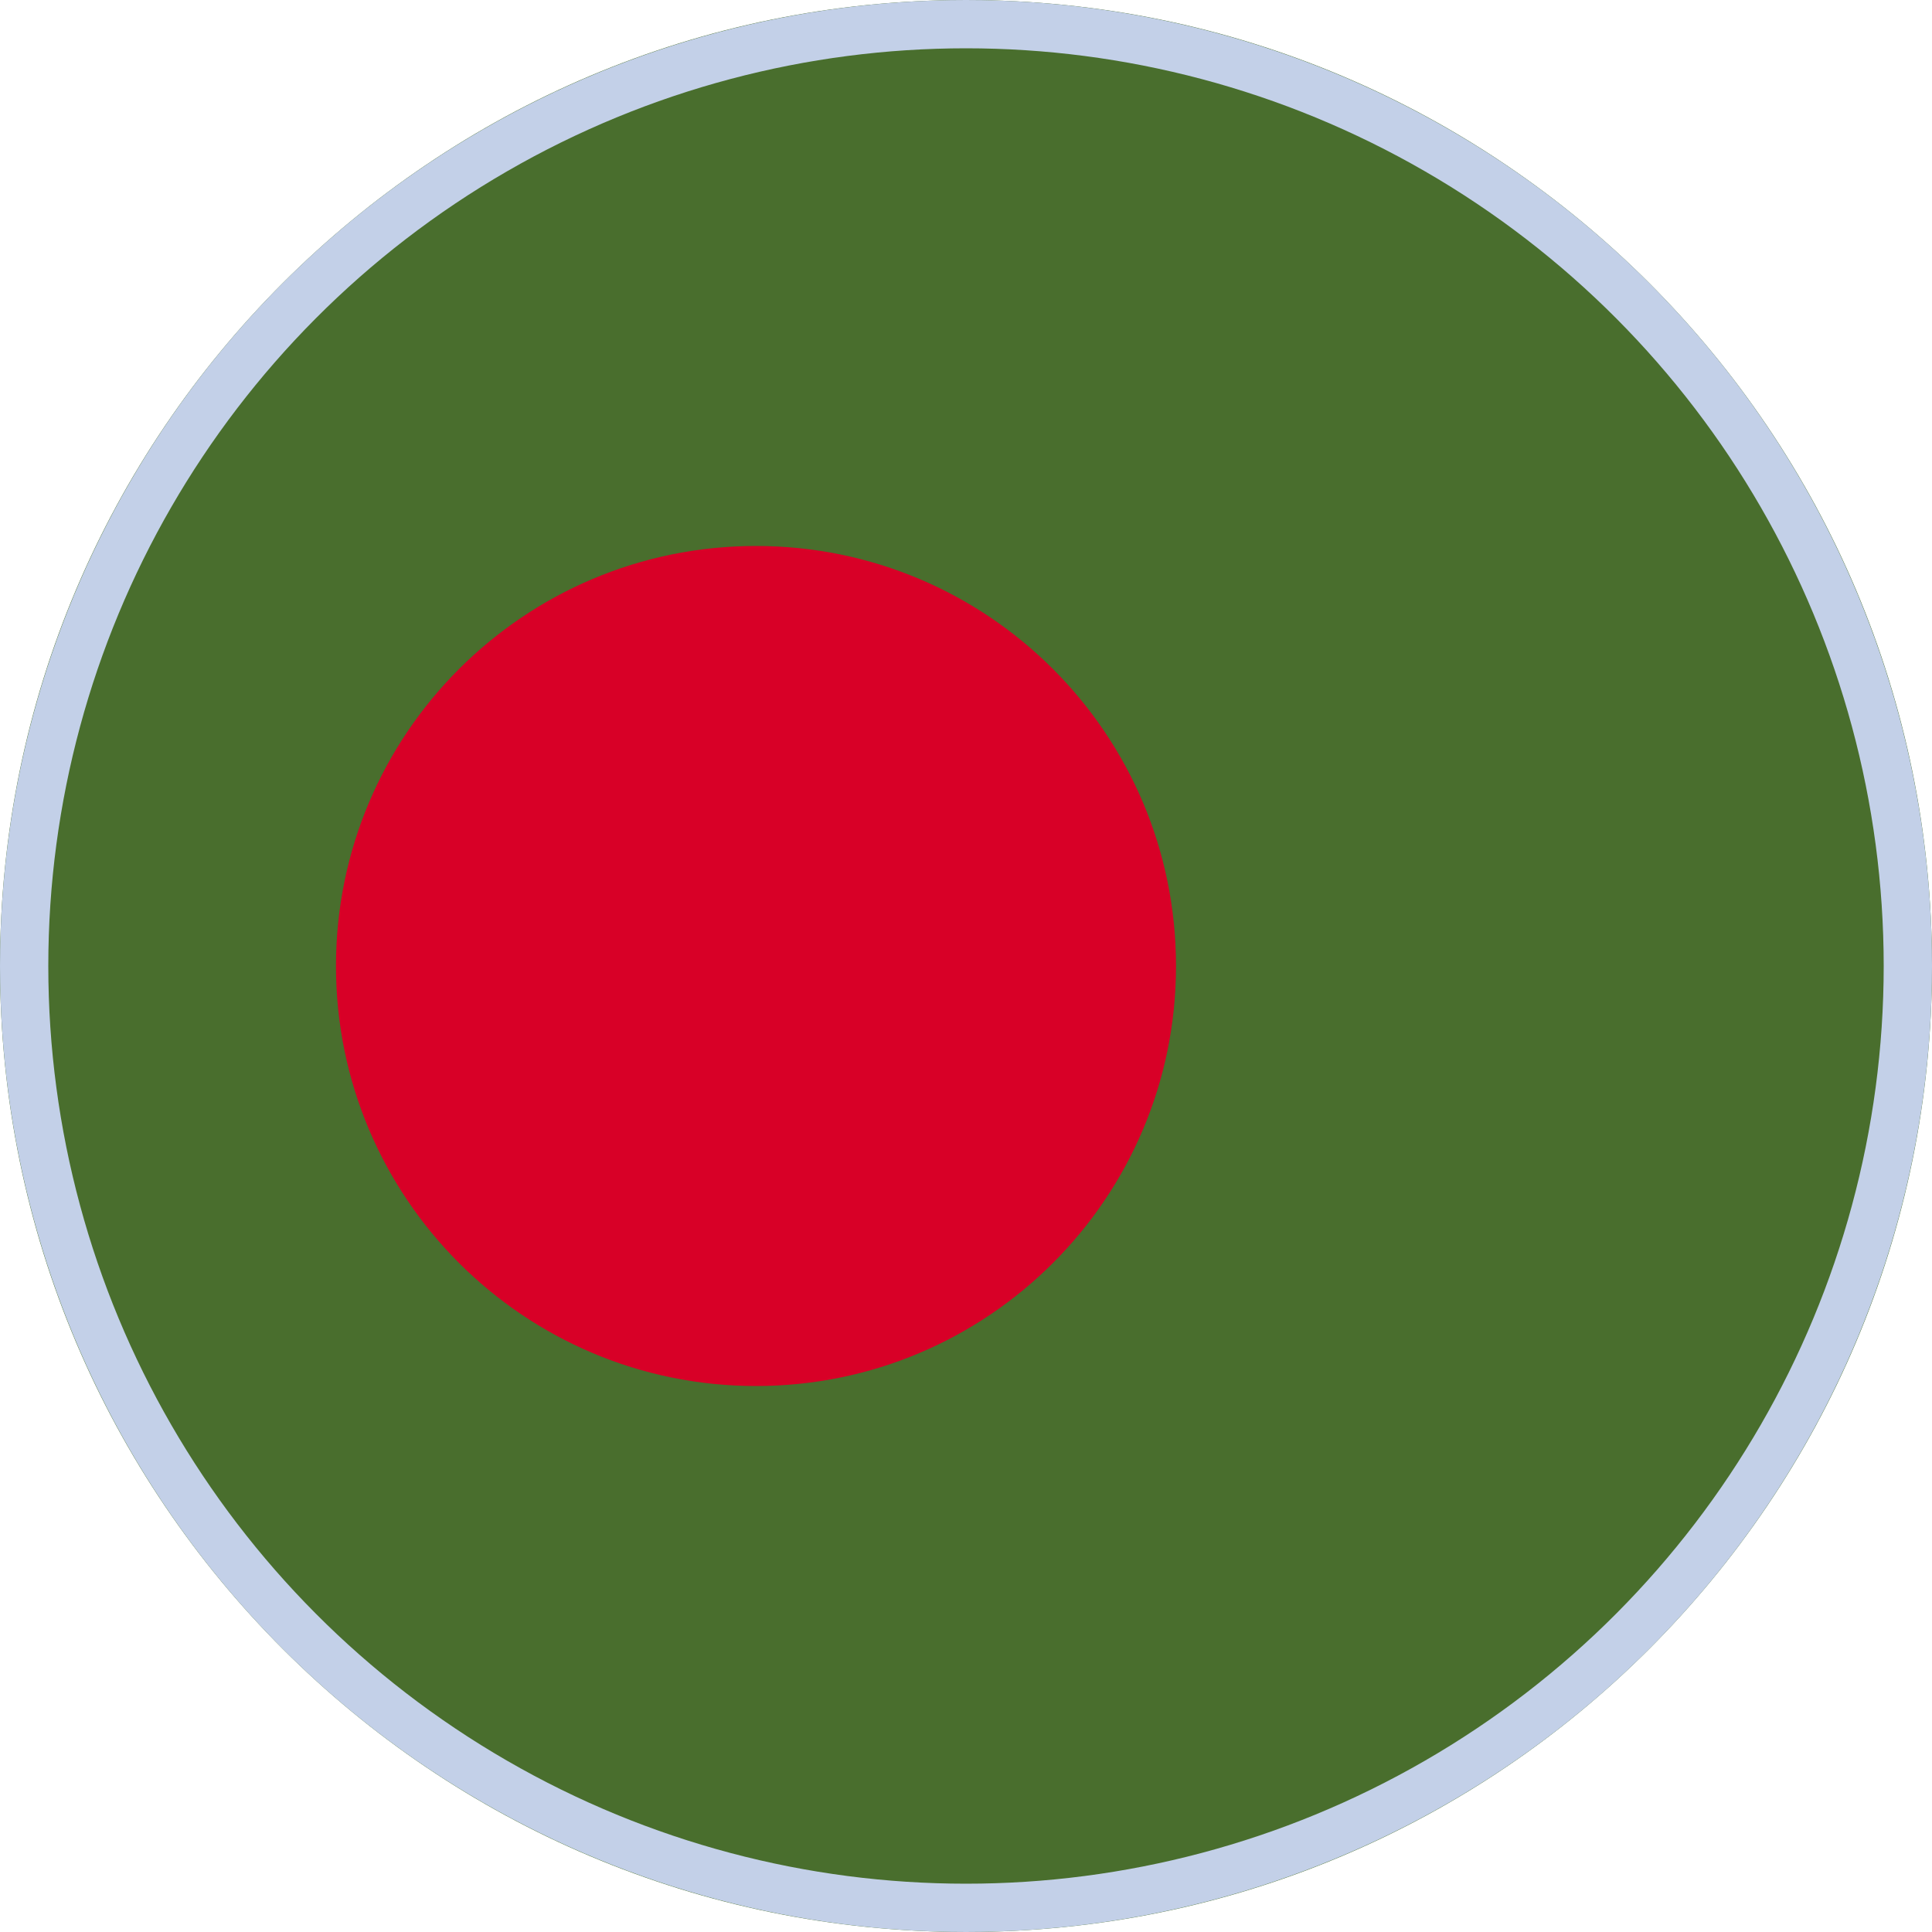
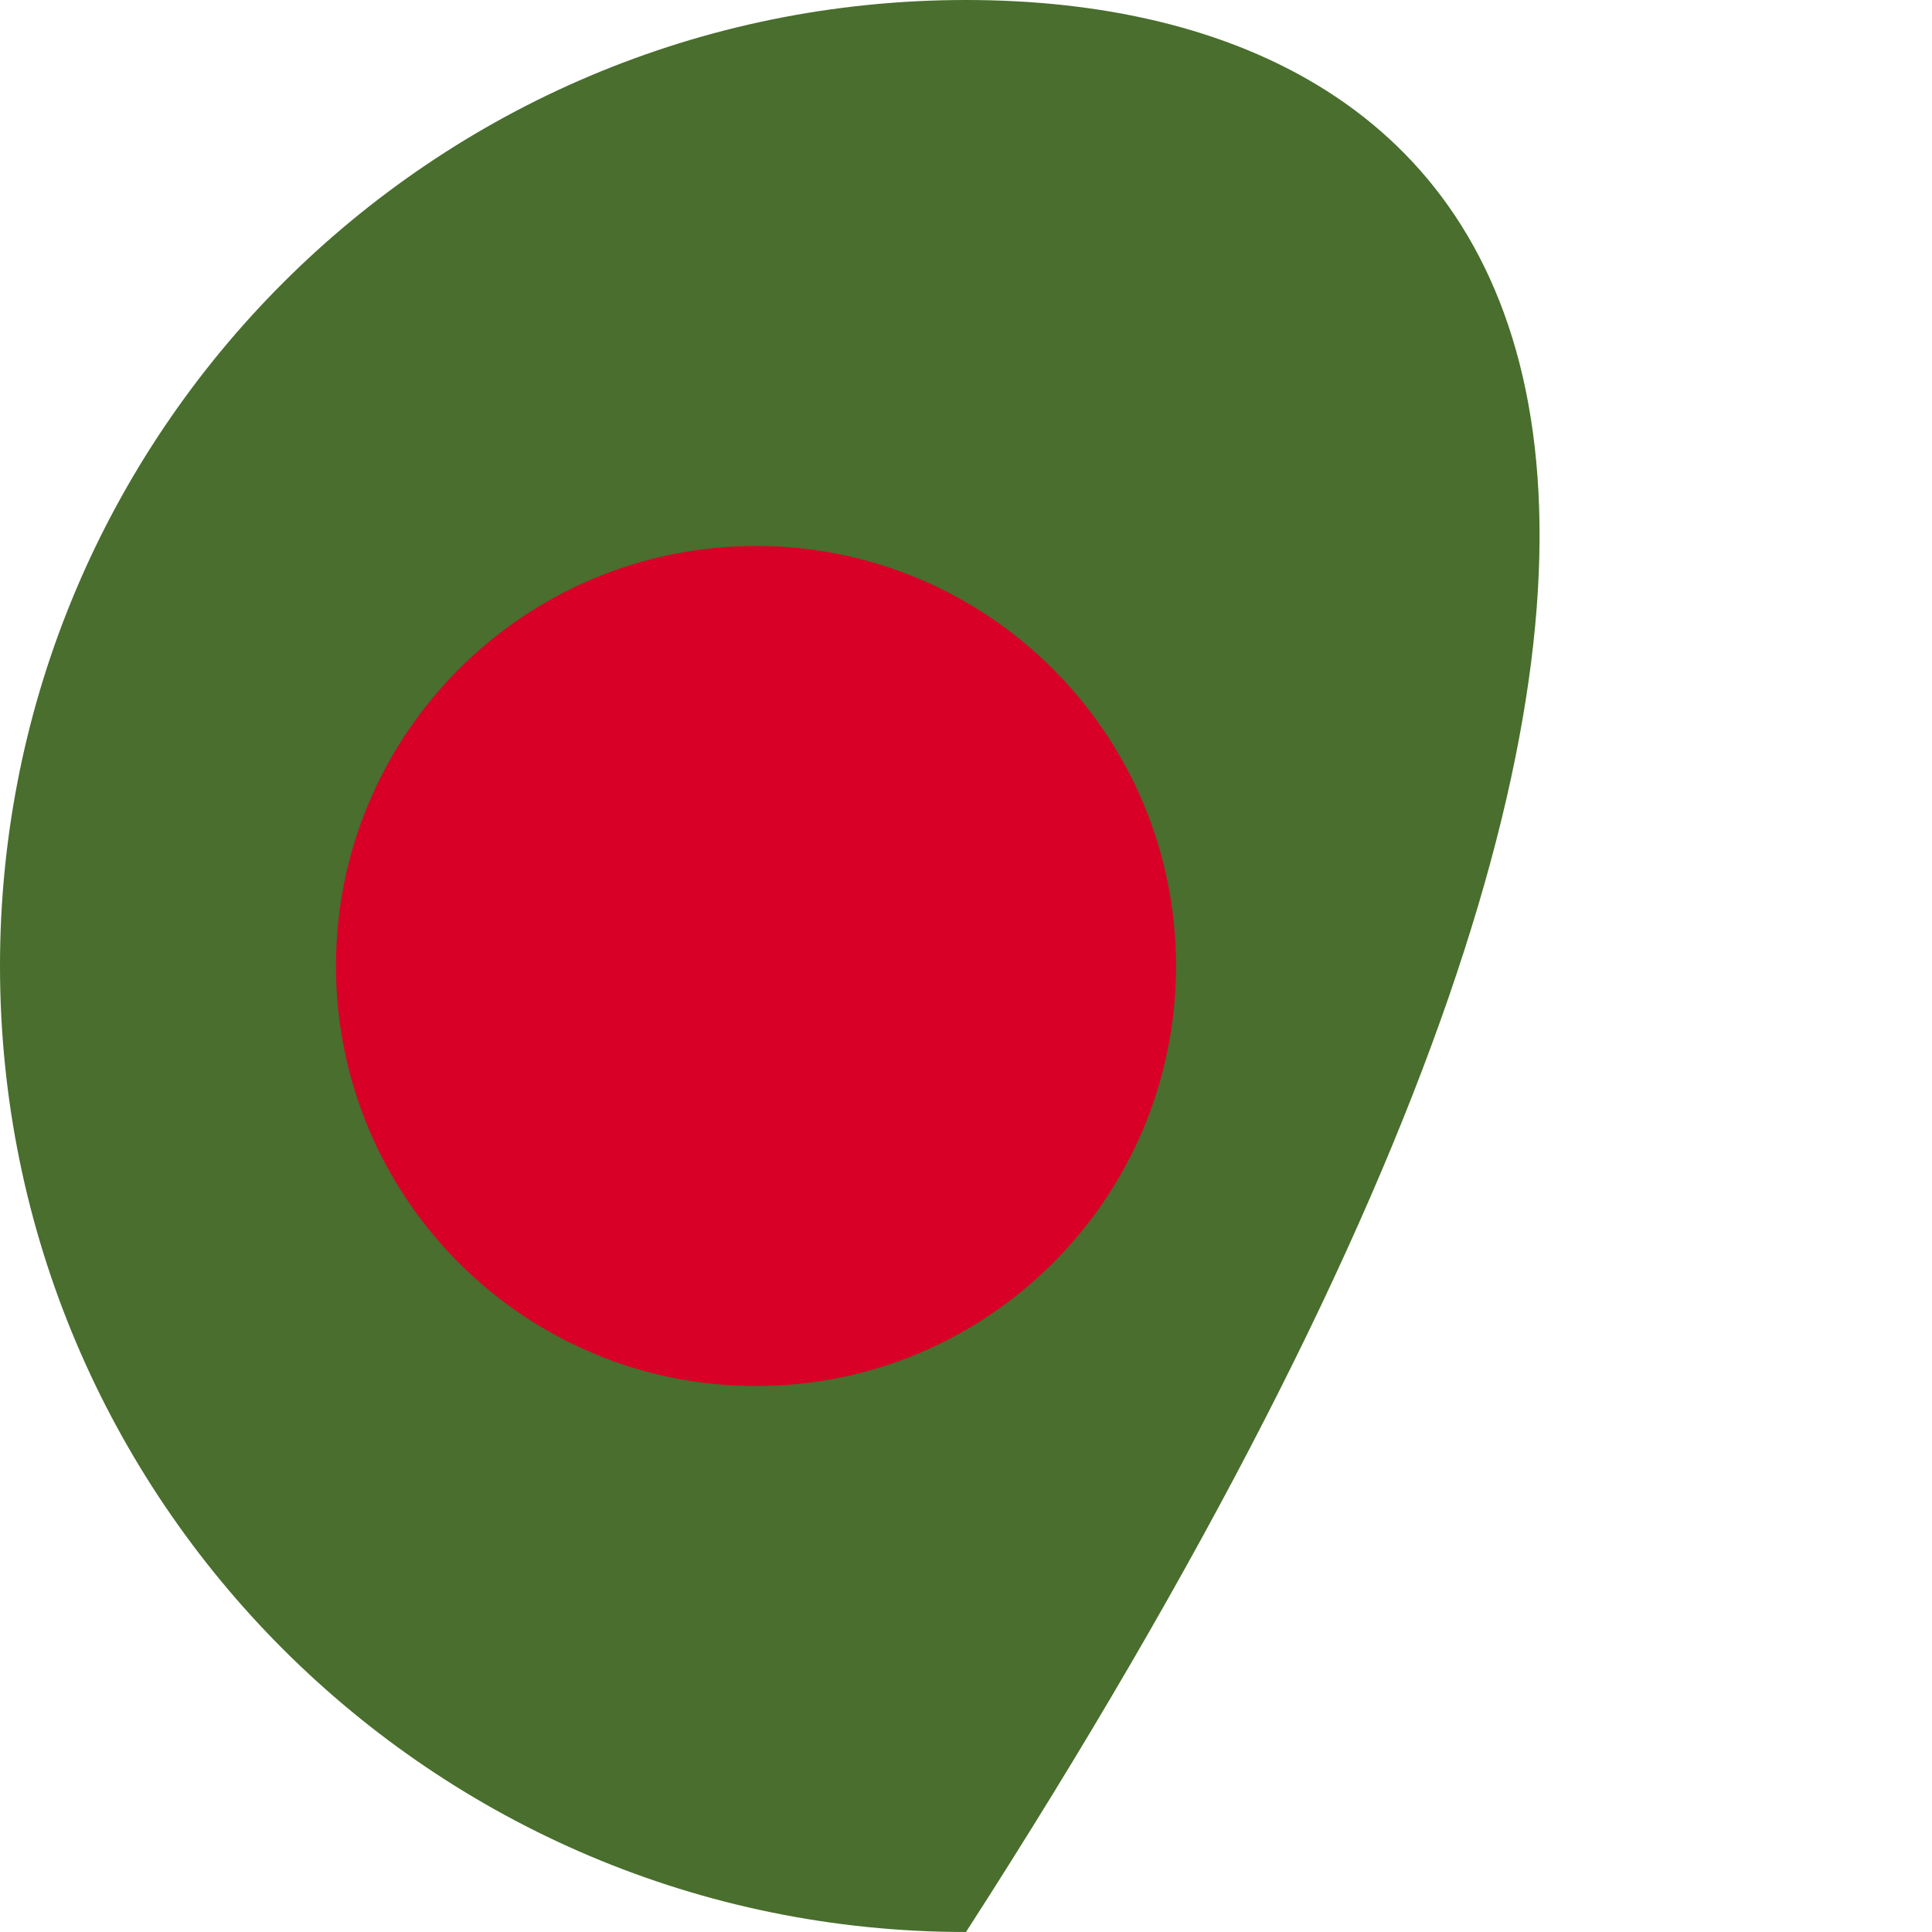
<svg xmlns="http://www.w3.org/2000/svg" width="20" height="20" viewBox="0 0 20 20" fill="none">
-   <path d="M10 20C15.523 20 20 15.523 20 10C20 4.477 15.523 0 10 0C4.477 0 0 4.477 0 10C0 15.523 4.477 20 10 20Z" fill="#496E2D" />
-   <circle cx="10" cy="10" r="9.75" stroke="#C3D0E8" stroke-width="0.5" />
+   <path d="M10 20C20 4.477 15.523 0 10 0C4.477 0 0 4.477 0 10C0 15.523 4.477 20 10 20Z" fill="#496E2D" />
  <path d="M7.826 14.348C10.227 14.348 12.174 12.401 12.174 10C12.174 7.599 10.227 5.652 7.826 5.652C5.425 5.652 3.478 7.599 3.478 10C3.478 12.401 5.425 14.348 7.826 14.348Z" fill="#D80027" />
</svg>